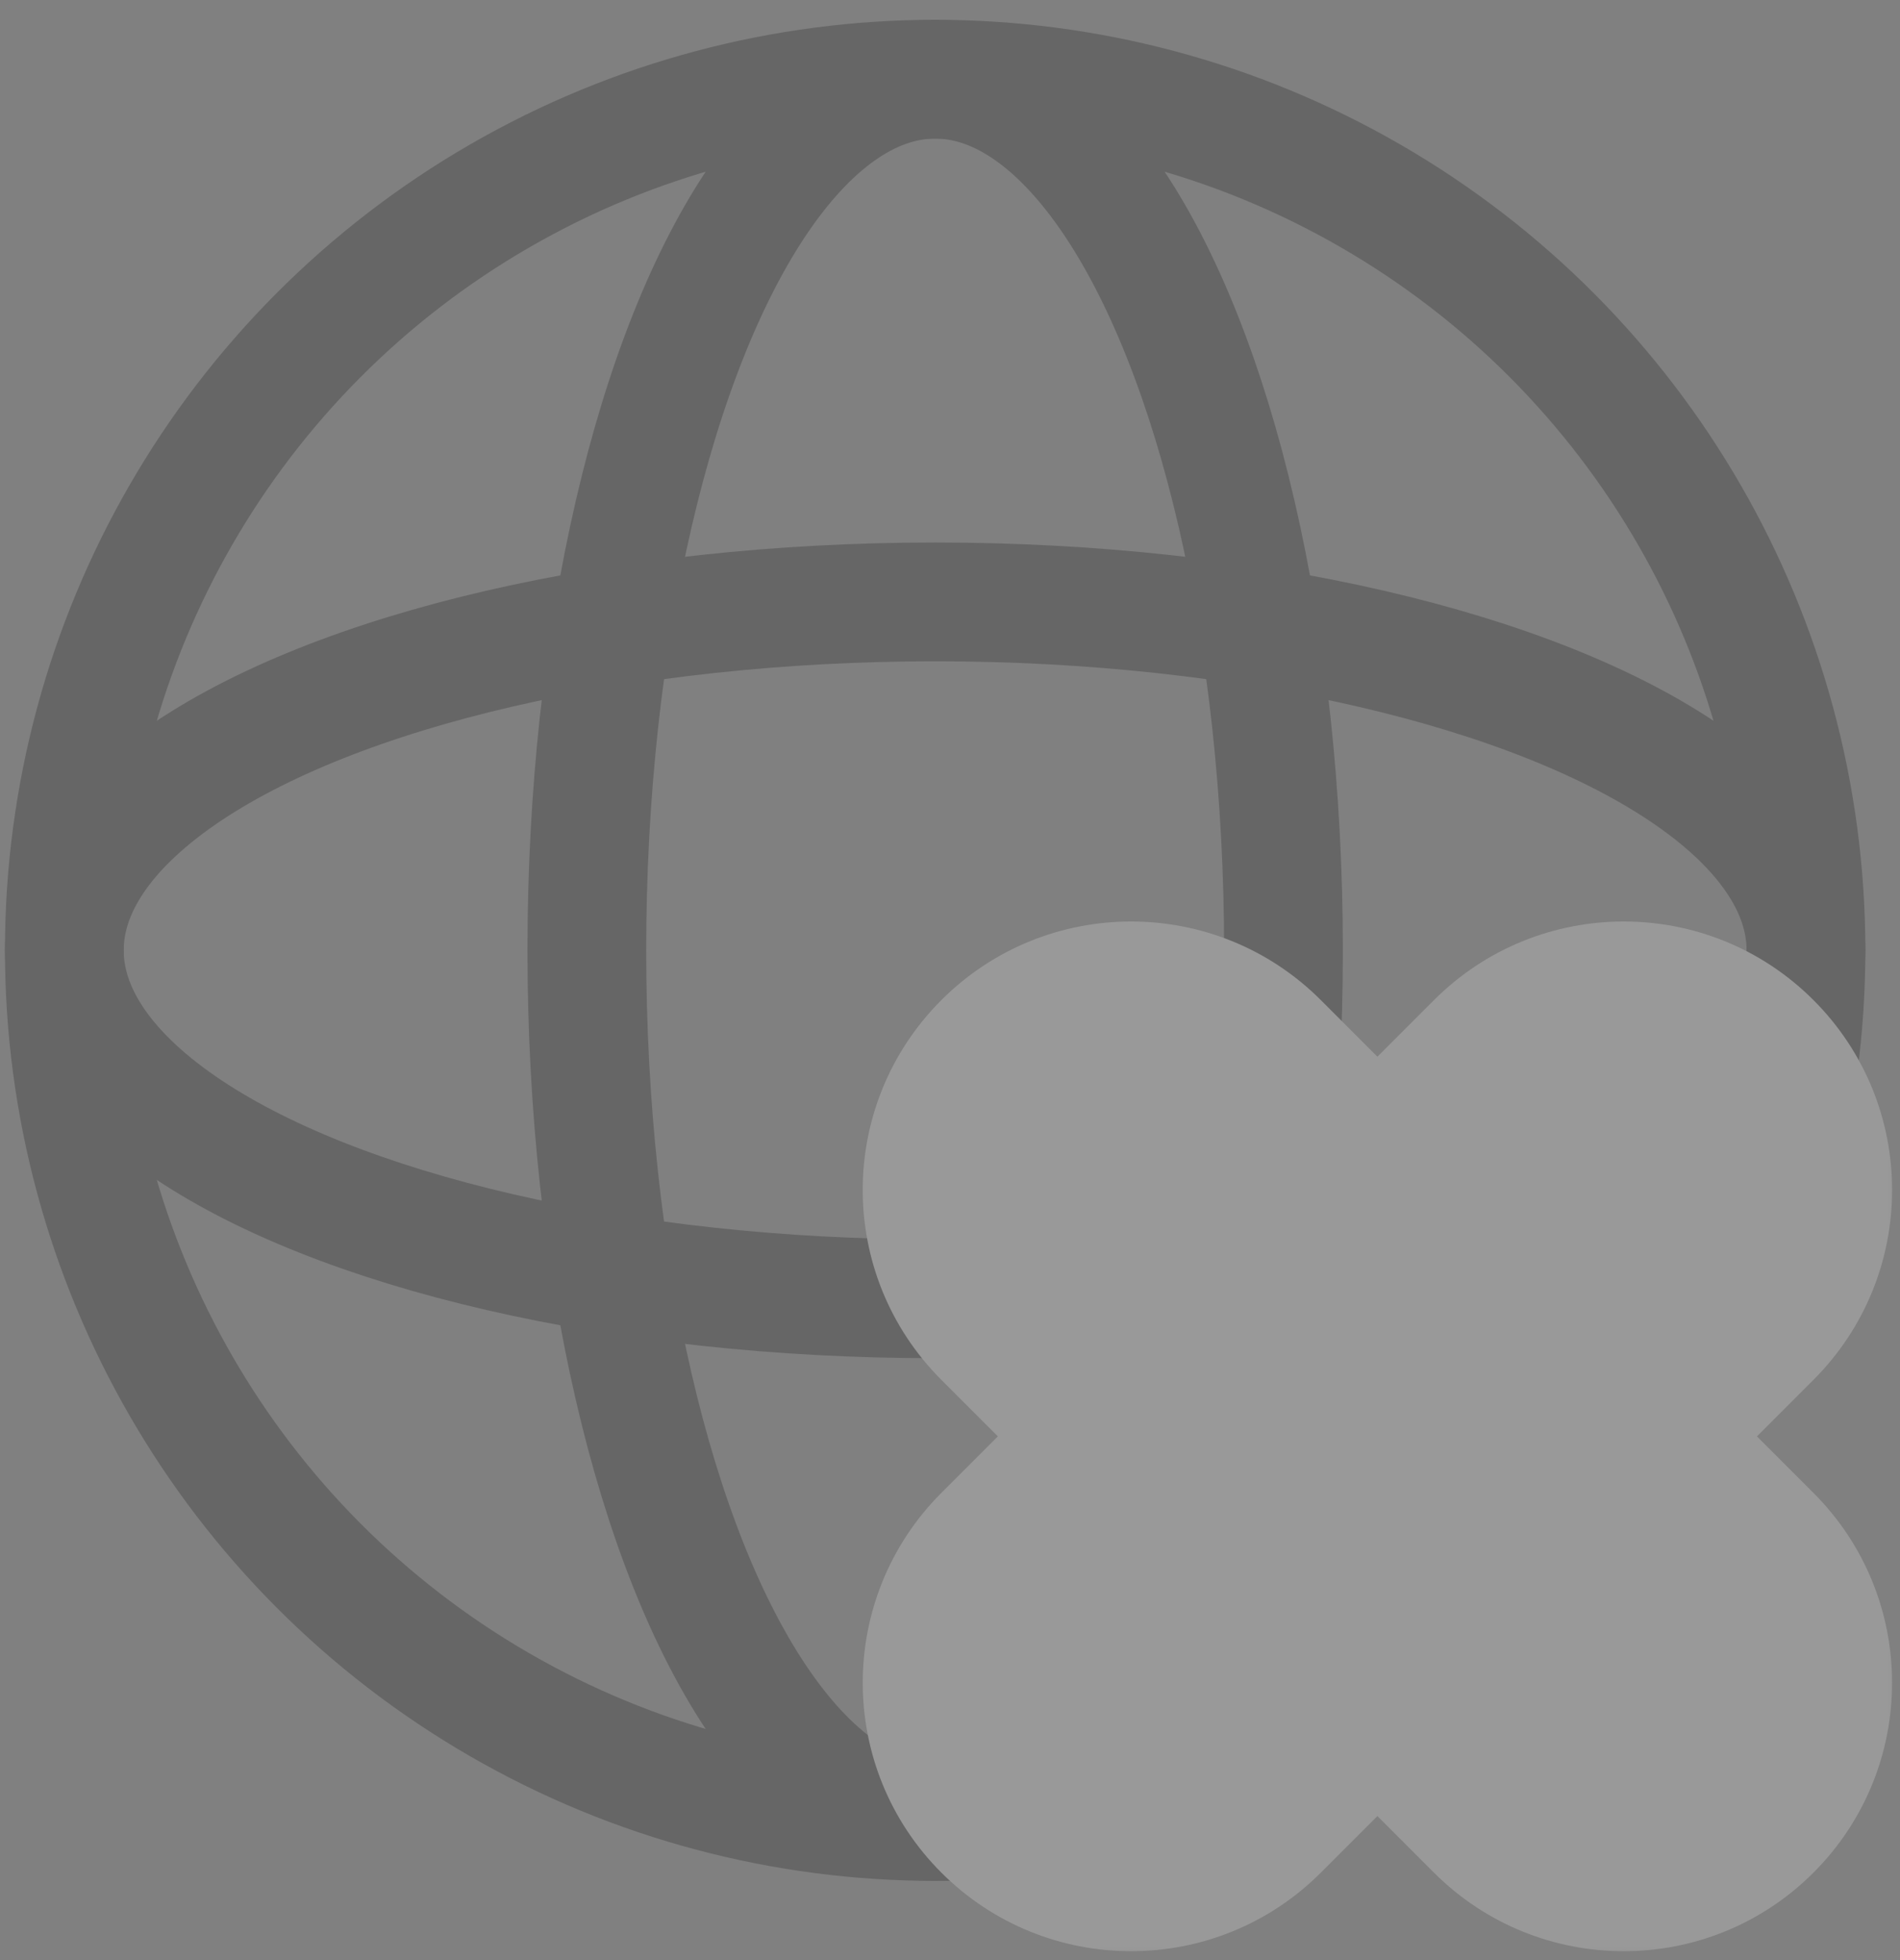
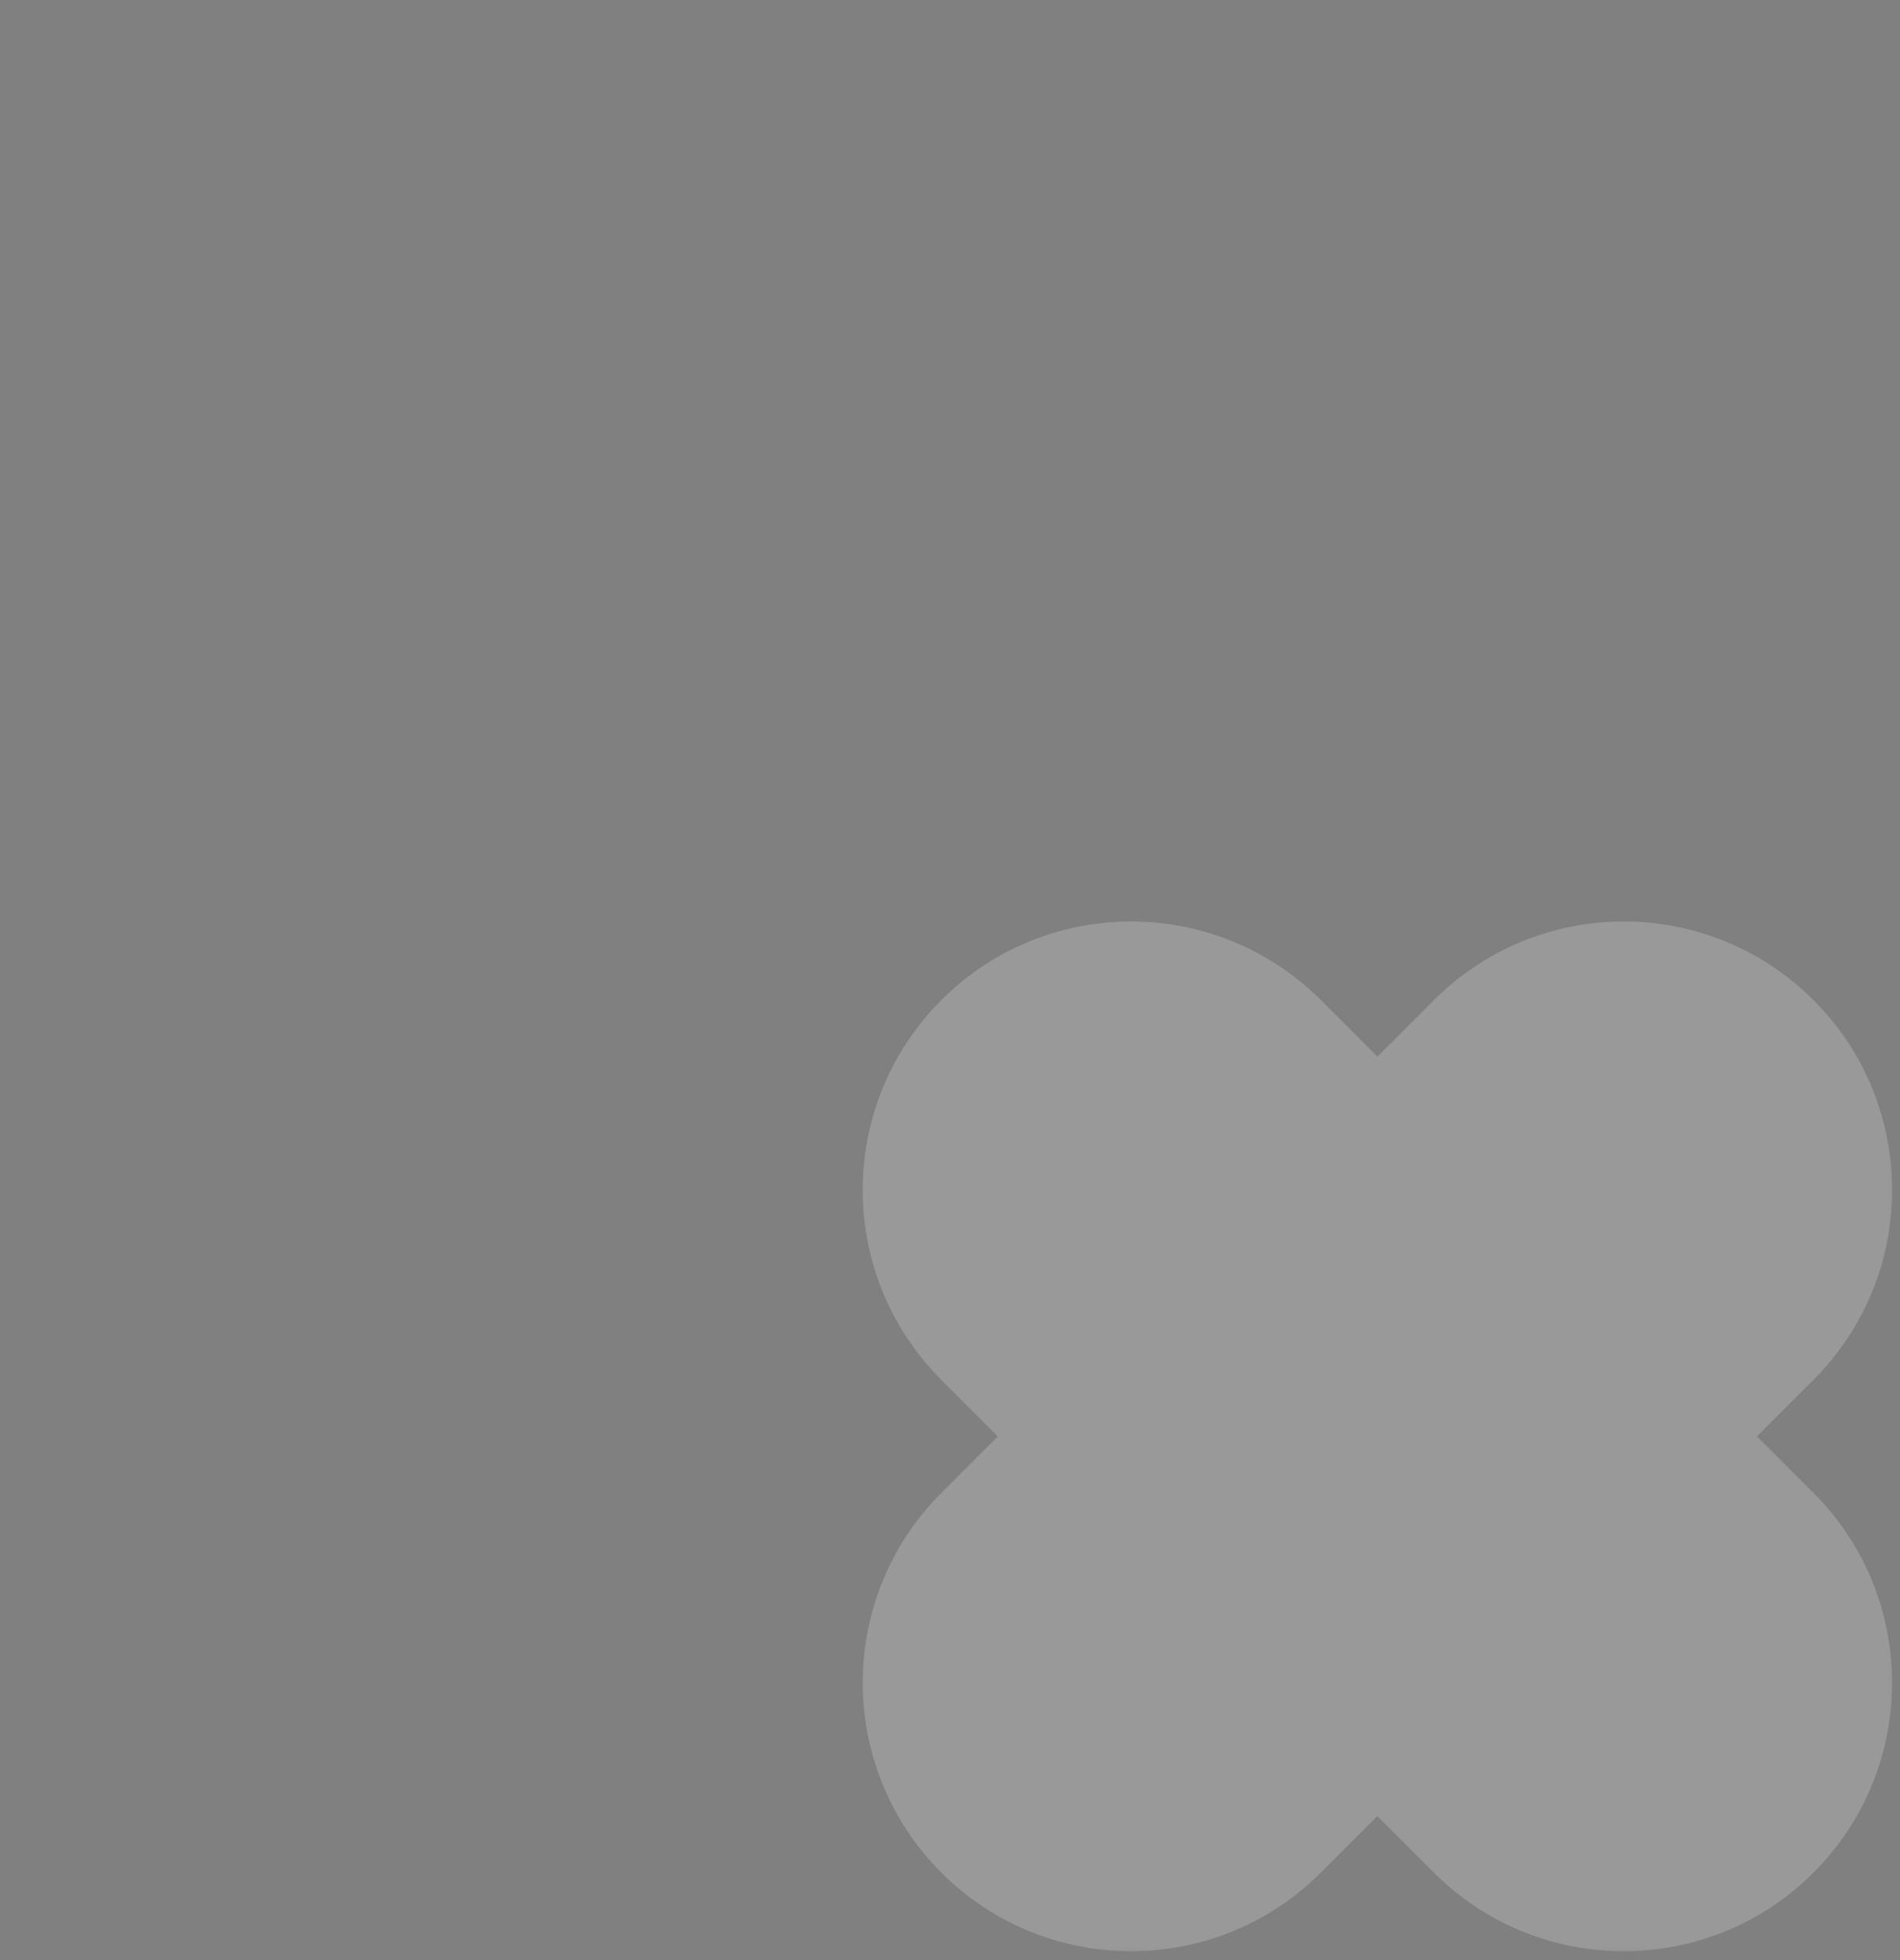
<svg xmlns="http://www.w3.org/2000/svg" width="64" height="66" viewBox="0 0 64 66" fill="none">
  <rect x="0" y="0" width="64" height="66" fill="#808080" stroke="none" />
  <g opacity="0.2">
-     <circle cx="31.5" cy="32" r="29.333" stroke="black" stroke-width="4" />
-     <ellipse cx="31.5" cy="32" rx="11.733" ry="29.333" stroke="black" stroke-width="4" />
-     <ellipse cx="31.5" cy="32" rx="11.733" ry="29.333" transform="rotate(-90 31.5 32)" stroke="black" stroke-width="4" />
    <mask id="path-4-outside-1_8622_118378" maskUnits="userSpaceOnUse" x="28.1" y="30.068" width="36" height="36" fill="black">
      <rect fill="white" x="28.1" y="30.068" width="36" height="36" />
-       <path fill-rule="evenodd" clip-rule="evenodd" d="M53.279 58.076C54.06 58.857 55.327 58.857 56.108 58.076C56.889 57.295 56.889 56.029 56.108 55.248L49.225 48.365L56.108 41.483C56.889 40.702 56.889 39.435 56.108 38.654C55.327 37.873 54.061 37.873 53.28 38.654L46.397 45.537L39.514 38.654C38.733 37.873 37.467 37.873 36.686 38.654C35.905 39.435 35.905 40.702 36.686 41.483L43.569 48.365L36.686 55.248C35.905 56.029 35.905 57.295 36.686 58.076C37.467 58.857 38.734 58.857 39.515 58.076L46.397 51.194L53.279 58.076Z" />
    </mask>
-     <path fill-rule="evenodd" clip-rule="evenodd" d="M53.279 58.076C54.06 58.857 55.327 58.857 56.108 58.076C56.889 57.295 56.889 56.029 56.108 55.248L49.225 48.365L56.108 41.483C56.889 40.702 56.889 39.435 56.108 38.654C55.327 37.873 54.061 37.873 53.28 38.654L46.397 45.537L39.514 38.654C38.733 37.873 37.467 37.873 36.686 38.654C35.905 39.435 35.905 40.702 36.686 41.483L43.569 48.365L36.686 55.248C35.905 56.029 35.905 57.295 36.686 58.076C37.467 58.857 38.734 58.857 39.515 58.076L46.397 51.194L53.279 58.076Z" fill="black" />
    <path d="M56.108 58.076L51.13 53.098L51.13 53.098L56.108 58.076ZM53.279 58.076L58.257 53.098L58.257 53.098L53.279 58.076ZM56.108 55.248L51.13 60.226L51.13 60.226L56.108 55.248ZM49.225 48.365L44.247 43.387L39.269 48.365L44.247 53.343L49.225 48.365ZM56.108 41.483L51.13 36.505L51.13 36.505L56.108 41.483ZM56.108 38.654L51.13 43.632L56.108 38.654ZM53.28 38.654L58.258 43.632L58.258 43.632L53.28 38.654ZM46.397 45.537L41.419 50.515L46.397 55.493L51.375 50.515L46.397 45.537ZM39.514 38.654L44.492 33.676L39.514 38.654ZM36.686 38.654L41.664 43.632L41.664 43.632L36.686 38.654ZM36.686 41.483L41.664 36.505L41.664 36.505L36.686 41.483ZM43.569 48.365L48.547 53.343L53.525 48.365L48.547 43.387L43.569 48.365ZM36.686 55.248L41.664 60.226L41.664 60.226L36.686 55.248ZM36.686 58.076L41.664 53.098L41.664 53.098L36.686 58.076ZM39.515 58.076L34.537 53.098L34.537 53.098L39.515 58.076ZM46.397 51.194L51.375 46.216L46.397 41.238L41.419 46.216L46.397 51.194ZM51.13 53.098C53.098 51.13 56.289 51.13 58.257 53.098L48.301 63.054C51.832 66.584 57.555 66.584 61.086 63.054L51.13 53.098ZM51.13 60.226C49.161 58.257 49.161 55.066 51.13 53.098L61.086 63.054C64.616 59.524 64.616 53.8 61.086 50.27L51.13 60.226ZM44.247 53.343L51.13 60.226L61.086 50.27L54.203 43.387L44.247 53.343ZM51.13 36.505L44.247 43.387L54.203 53.343L61.086 46.461L51.13 36.505ZM51.13 43.632C49.162 41.664 49.162 38.473 51.13 36.505L61.086 46.461C64.617 42.93 64.617 37.206 61.086 33.676L51.13 43.632ZM58.258 43.632C56.289 45.6 53.098 45.6 51.13 43.632L61.086 33.676C57.556 30.146 51.832 30.146 48.302 33.676L58.258 43.632ZM51.375 50.515L58.258 43.632L48.302 33.676L41.419 40.559L51.375 50.515ZM34.536 43.632L41.419 50.515L51.375 40.559L44.492 33.676L34.536 43.632ZM41.664 43.632C39.696 45.6 36.505 45.6 34.536 43.632L44.492 33.676C40.962 30.146 35.238 30.146 31.708 33.676L41.664 43.632ZM41.664 36.505C43.632 38.473 43.632 41.664 41.664 43.632L31.708 33.676C28.177 37.206 28.177 42.93 31.708 46.461L41.664 36.505ZM48.547 43.387L41.664 36.505L31.708 46.461L38.591 53.343L48.547 43.387ZM41.664 60.226L48.547 53.343L38.591 43.387L31.708 50.27L41.664 60.226ZM41.664 53.098C43.633 55.066 43.633 58.257 41.664 60.226L31.708 50.27C28.178 53.8 28.178 59.524 31.708 63.054L41.664 53.098ZM34.537 53.098C36.505 51.13 39.696 51.13 41.664 53.098L31.708 63.054C35.239 66.584 40.962 66.584 44.493 63.054L34.537 53.098ZM41.419 46.216L34.537 53.098L44.493 63.054L51.375 56.172L41.419 46.216ZM58.257 53.098L51.375 46.216L41.419 56.172L48.301 63.054L58.257 53.098Z" fill="white" mask="url(#path-4-outside-1_8622_118378)" />
  </g>
</svg>